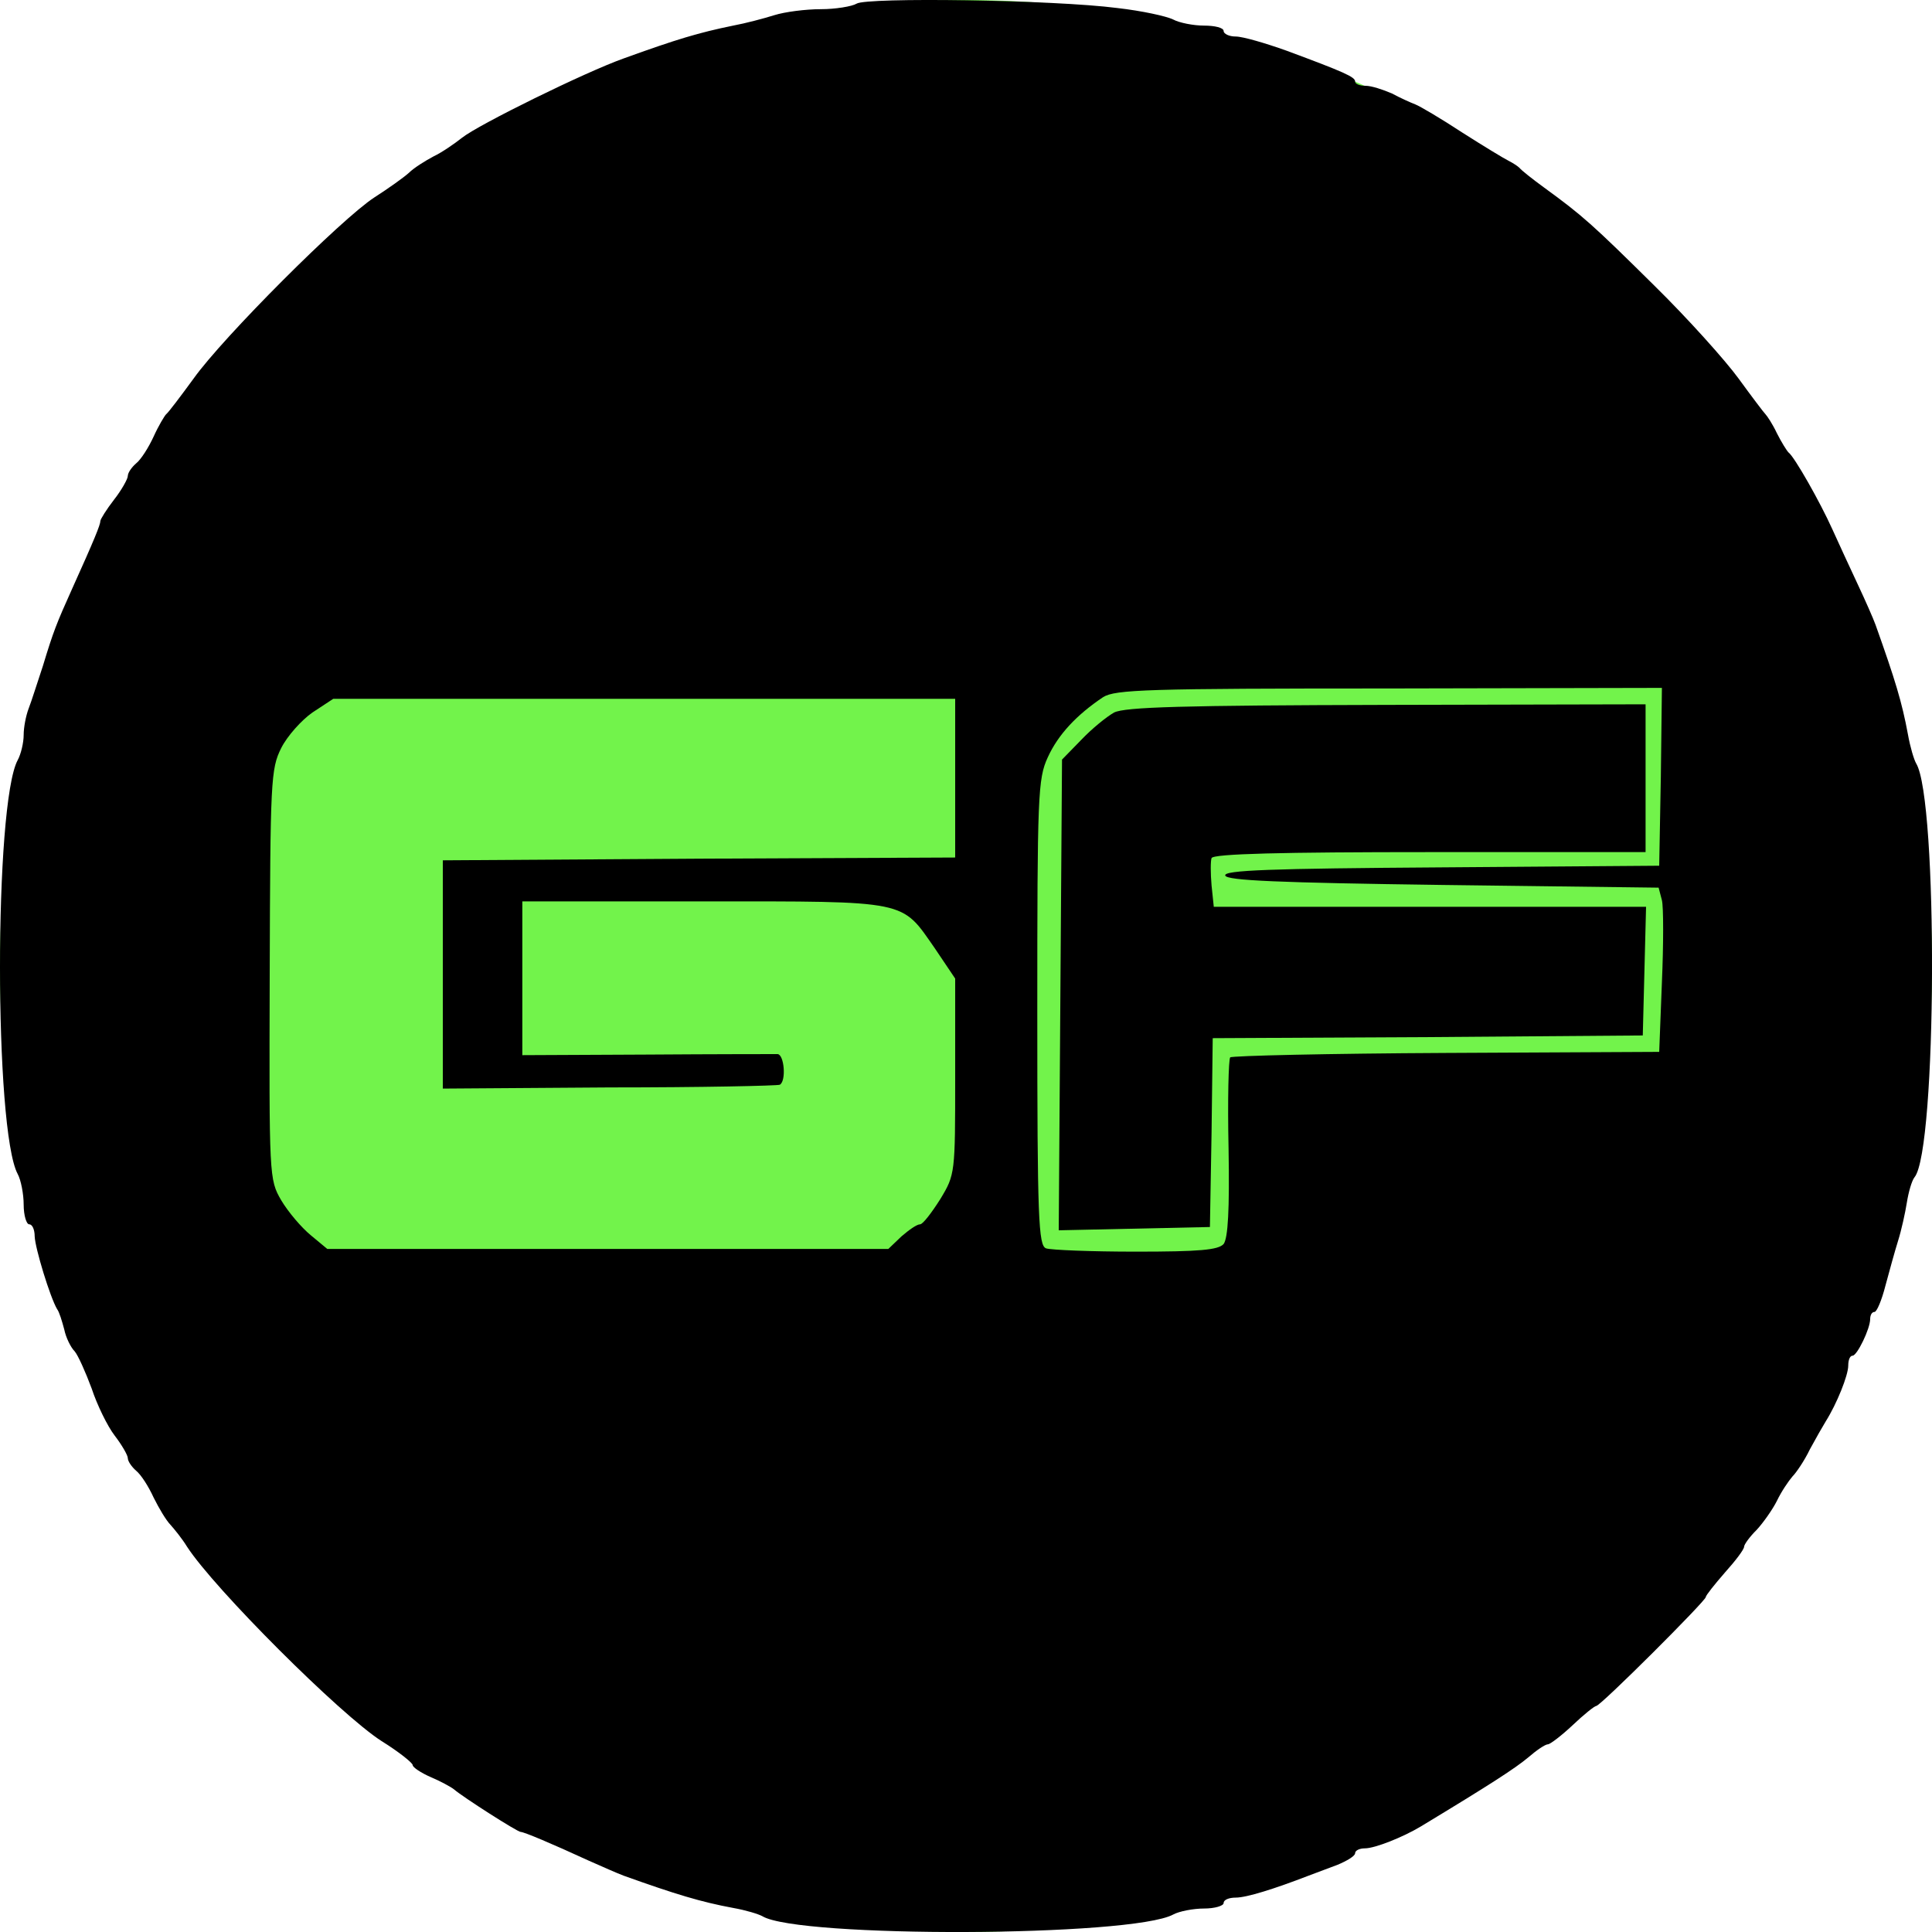
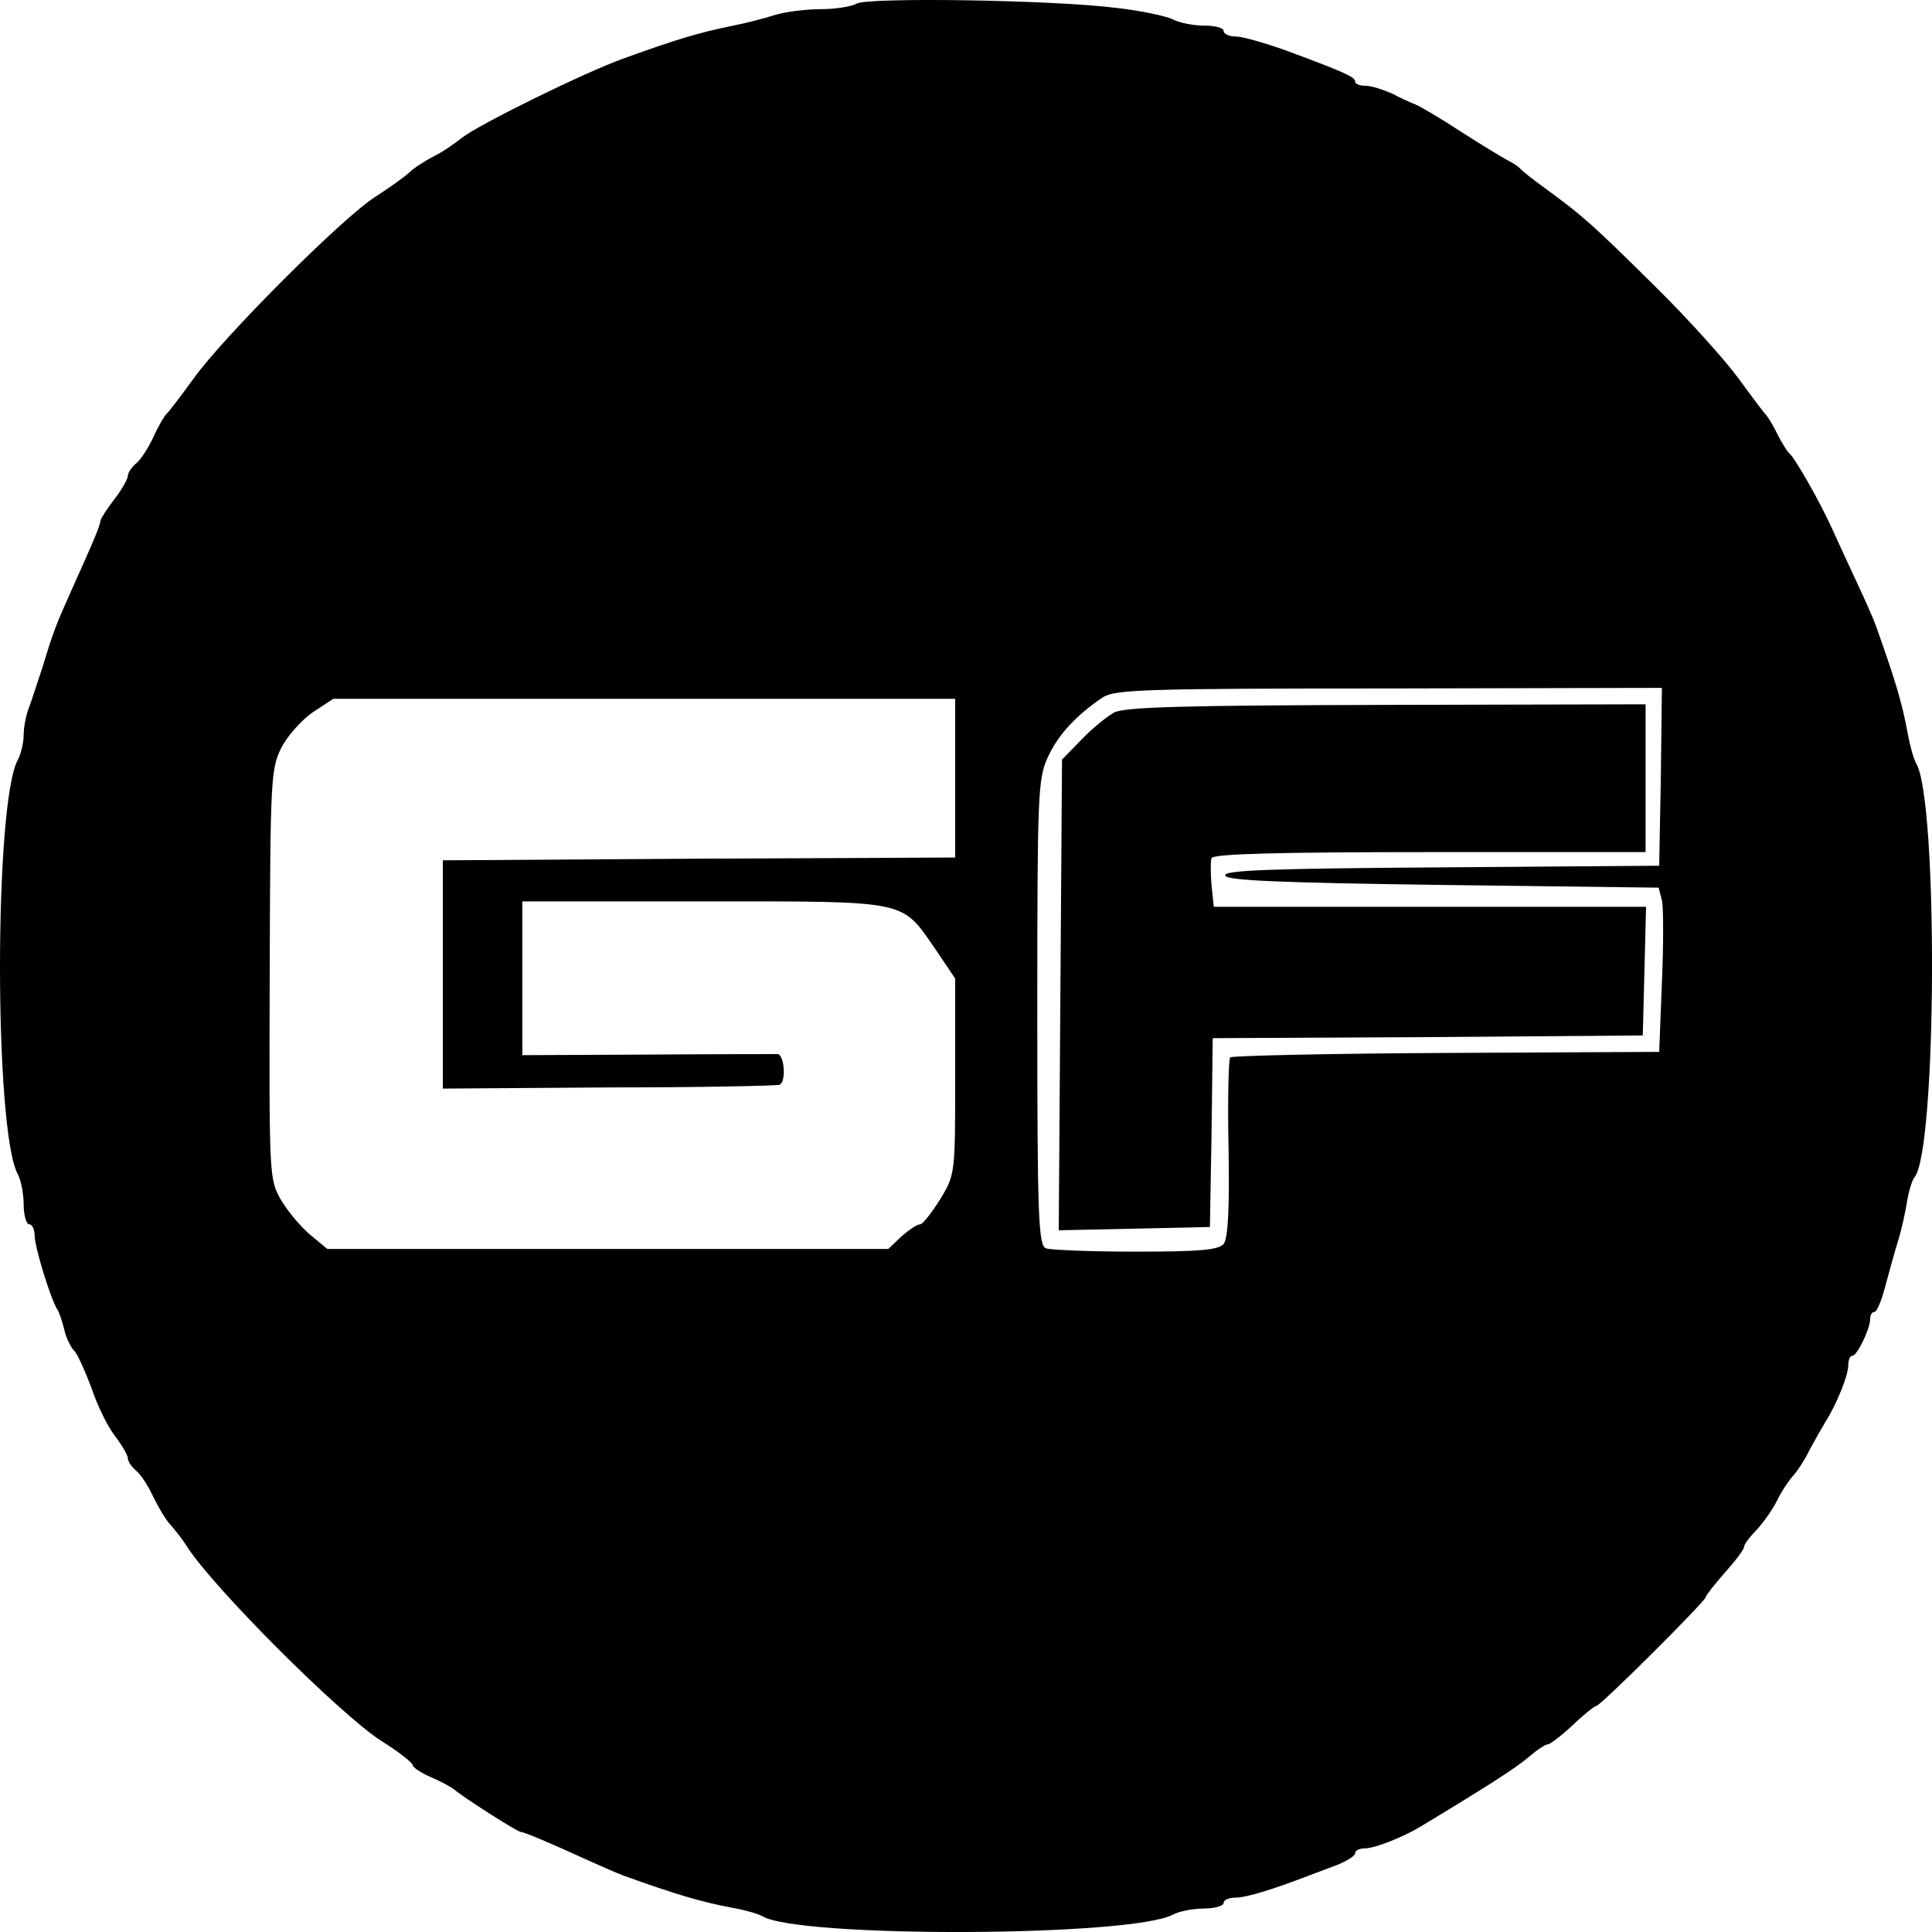
<svg xmlns="http://www.w3.org/2000/svg" width="20" height="20" viewBox="0 0 20 20" fill="none">
-   <path d="M20 10C20 15.523 15.523 20 10 20C4.477 20 0 15.523 0 10C0 4.477 4.477 1.13893e-06 10 1.13893e-06C15.523 1.13893e-06 20 4.477 20 10Z" fill="#72F34B" />
  <path d="M8.867 0.038C8.821 0.066 8.651 0.095 8.498 0.095C8.339 0.095 8.124 0.123 8.016 0.157C7.908 0.191 7.715 0.242 7.59 0.265C7.233 0.338 7.006 0.406 6.456 0.605C6.059 0.746 4.953 1.29 4.783 1.426C4.703 1.489 4.573 1.579 4.488 1.619C4.403 1.664 4.284 1.738 4.233 1.789C4.176 1.84 4.017 1.953 3.875 2.044C3.535 2.265 2.31 3.489 2.004 3.919C1.867 4.106 1.743 4.271 1.72 4.288C1.703 4.305 1.641 4.407 1.59 4.52C1.538 4.633 1.459 4.758 1.408 4.798C1.363 4.837 1.323 4.894 1.323 4.928C1.323 4.956 1.261 5.07 1.181 5.172C1.102 5.274 1.039 5.376 1.039 5.393C1.039 5.432 0.977 5.585 0.744 6.101C0.586 6.452 0.552 6.537 0.444 6.894C0.387 7.064 0.325 7.263 0.296 7.336C0.268 7.41 0.245 7.529 0.245 7.608C0.245 7.688 0.217 7.807 0.183 7.869C-0.061 8.322 -0.061 11.699 0.183 12.153C0.217 12.215 0.245 12.362 0.245 12.47C0.245 12.583 0.274 12.674 0.302 12.674C0.336 12.674 0.359 12.731 0.359 12.799C0.364 12.923 0.518 13.428 0.591 13.552C0.614 13.581 0.642 13.677 0.665 13.762C0.682 13.847 0.733 13.949 0.773 13.989C0.807 14.028 0.886 14.204 0.949 14.374C1.005 14.544 1.113 14.765 1.187 14.861C1.261 14.957 1.323 15.065 1.323 15.094C1.323 15.127 1.363 15.184 1.408 15.224C1.459 15.264 1.538 15.388 1.59 15.502C1.646 15.615 1.72 15.739 1.765 15.785C1.805 15.83 1.884 15.926 1.936 16.011C2.219 16.448 3.524 17.751 3.949 18.023C4.131 18.136 4.272 18.25 4.272 18.272C4.272 18.295 4.357 18.352 4.46 18.397C4.556 18.437 4.669 18.499 4.698 18.522C4.788 18.601 5.356 18.964 5.39 18.964C5.424 18.964 5.707 19.083 6.087 19.258C6.229 19.321 6.394 19.394 6.456 19.417C6.995 19.61 7.256 19.689 7.59 19.751C7.721 19.774 7.851 19.814 7.891 19.836C8.26 20.063 11.714 20.052 12.145 19.819C12.207 19.785 12.355 19.757 12.463 19.757C12.576 19.757 12.667 19.729 12.667 19.7C12.667 19.666 12.723 19.644 12.792 19.644C12.905 19.644 13.194 19.553 13.546 19.417C13.608 19.394 13.744 19.343 13.847 19.304C13.943 19.264 14.028 19.213 14.028 19.185C14.028 19.156 14.073 19.134 14.13 19.134C14.232 19.134 14.521 19.02 14.709 18.907C15.44 18.465 15.684 18.306 15.82 18.193C15.905 18.119 15.996 18.057 16.024 18.057C16.047 18.057 16.166 17.966 16.28 17.859C16.393 17.751 16.507 17.66 16.524 17.66C16.569 17.66 17.658 16.572 17.658 16.533C17.658 16.516 17.749 16.402 17.857 16.278C17.964 16.159 18.055 16.04 18.055 16.011C18.055 15.989 18.112 15.909 18.186 15.836C18.254 15.762 18.35 15.626 18.395 15.536C18.441 15.439 18.515 15.332 18.554 15.286C18.594 15.246 18.679 15.122 18.736 15.003C18.798 14.889 18.872 14.759 18.9 14.714C19.014 14.533 19.133 14.238 19.133 14.136C19.133 14.079 19.15 14.034 19.178 14.034C19.224 14.034 19.36 13.756 19.36 13.654C19.36 13.615 19.377 13.581 19.405 13.581C19.428 13.581 19.479 13.462 19.518 13.309C19.558 13.161 19.615 12.952 19.649 12.844C19.683 12.736 19.723 12.555 19.74 12.447C19.757 12.34 19.791 12.221 19.819 12.187C20.052 11.903 20.063 8.271 19.836 7.903C19.813 7.863 19.774 7.733 19.751 7.603C19.689 7.268 19.62 7.042 19.416 6.469C19.394 6.407 19.309 6.214 19.229 6.044C19.15 5.874 19.031 5.619 18.968 5.478C18.843 5.2 18.577 4.73 18.515 4.684C18.497 4.667 18.441 4.577 18.395 4.486C18.35 4.39 18.293 4.305 18.276 4.288C18.259 4.271 18.134 4.106 17.998 3.919C17.862 3.732 17.471 3.296 17.125 2.956C16.484 2.322 16.382 2.231 15.985 1.942C15.86 1.851 15.747 1.761 15.73 1.738C15.713 1.721 15.662 1.687 15.616 1.664C15.571 1.642 15.355 1.511 15.134 1.37C14.918 1.228 14.697 1.098 14.652 1.081C14.607 1.064 14.493 1.013 14.408 0.967C14.317 0.928 14.198 0.888 14.136 0.888C14.079 0.888 14.028 0.871 14.028 0.843C14.028 0.797 13.915 0.746 13.319 0.525C13.098 0.446 12.865 0.378 12.792 0.378C12.723 0.378 12.667 0.35 12.667 0.321C12.667 0.287 12.576 0.265 12.463 0.265C12.355 0.265 12.207 0.236 12.145 0.202C12.077 0.168 11.822 0.112 11.566 0.083C10.909 -0.002 8.969 -0.03 8.867 0.038ZM17.193 8.039L17.176 8.962L14.918 8.979C13.149 8.991 12.661 9.008 12.684 9.064C12.701 9.115 13.234 9.138 14.935 9.161L17.17 9.189L17.204 9.319C17.221 9.387 17.221 9.773 17.204 10.169L17.176 10.889L14.97 10.9C13.756 10.906 12.752 10.929 12.735 10.946C12.718 10.963 12.707 11.388 12.718 11.886C12.729 12.527 12.712 12.816 12.667 12.878C12.61 12.94 12.417 12.957 11.759 12.957C11.294 12.957 10.88 12.94 10.829 12.923C10.75 12.895 10.738 12.623 10.738 10.481C10.738 8.232 10.744 8.062 10.846 7.841C10.954 7.603 11.147 7.399 11.419 7.217C11.544 7.138 11.873 7.127 14.385 7.127L17.204 7.121L17.193 8.039ZM9.888 8.877L7.239 8.889L4.584 8.906V11.269L6.309 11.257C7.256 11.257 8.05 11.24 8.073 11.229C8.141 11.189 8.118 10.917 8.05 10.912C8.016 10.912 7.409 10.912 6.7 10.917L5.407 10.923V9.331H7.284C9.422 9.331 9.326 9.314 9.678 9.818L9.888 10.13V11.144C9.888 12.147 9.888 12.158 9.734 12.413C9.644 12.555 9.553 12.674 9.525 12.674C9.491 12.674 9.411 12.731 9.332 12.799L9.196 12.929H3.388L3.217 12.787C3.121 12.708 2.985 12.549 2.911 12.425C2.786 12.209 2.786 12.187 2.792 10.09C2.798 8.079 2.803 7.96 2.911 7.744C2.973 7.62 3.121 7.455 3.234 7.376L3.45 7.234H9.888V8.877Z" fill="black" />
  <path d="M11.533 7.376C11.453 7.421 11.3 7.546 11.193 7.659L10.994 7.863L10.96 12.736L12.525 12.702L12.542 11.728L12.554 10.747L14.783 10.736L17.006 10.719L17.04 9.387H12.565L12.542 9.166C12.531 9.042 12.531 8.911 12.542 8.883C12.559 8.838 13.274 8.821 14.8 8.821H17.035V7.291L14.357 7.297C12.242 7.302 11.646 7.319 11.533 7.376Z" fill="black" />
</svg>